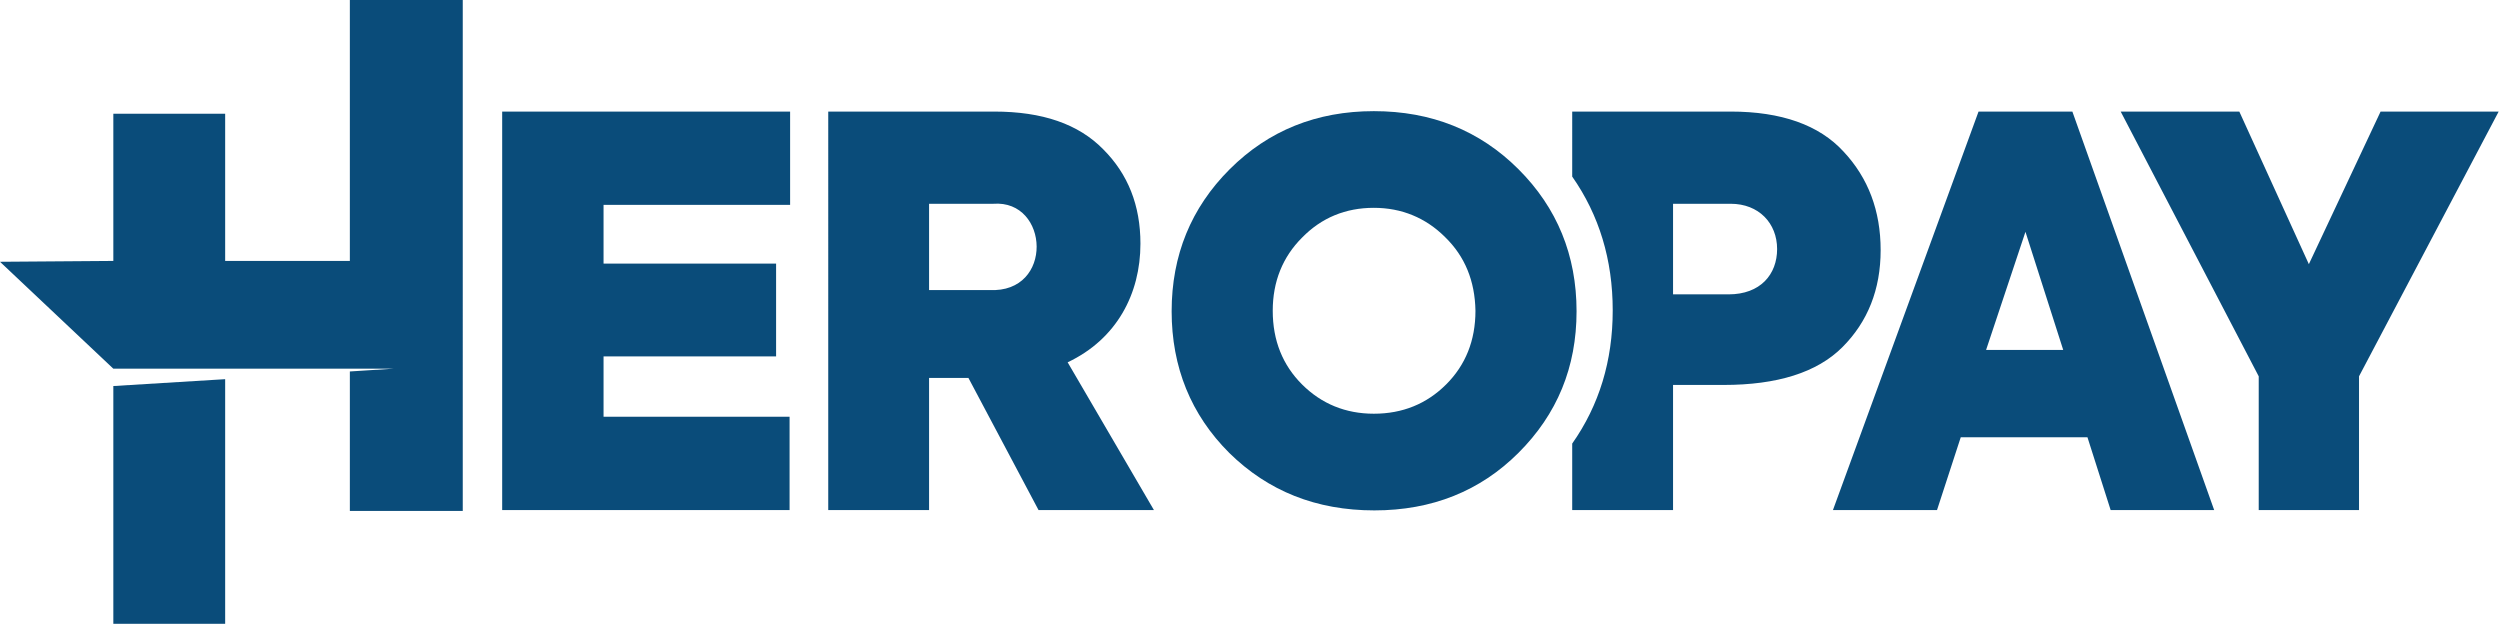
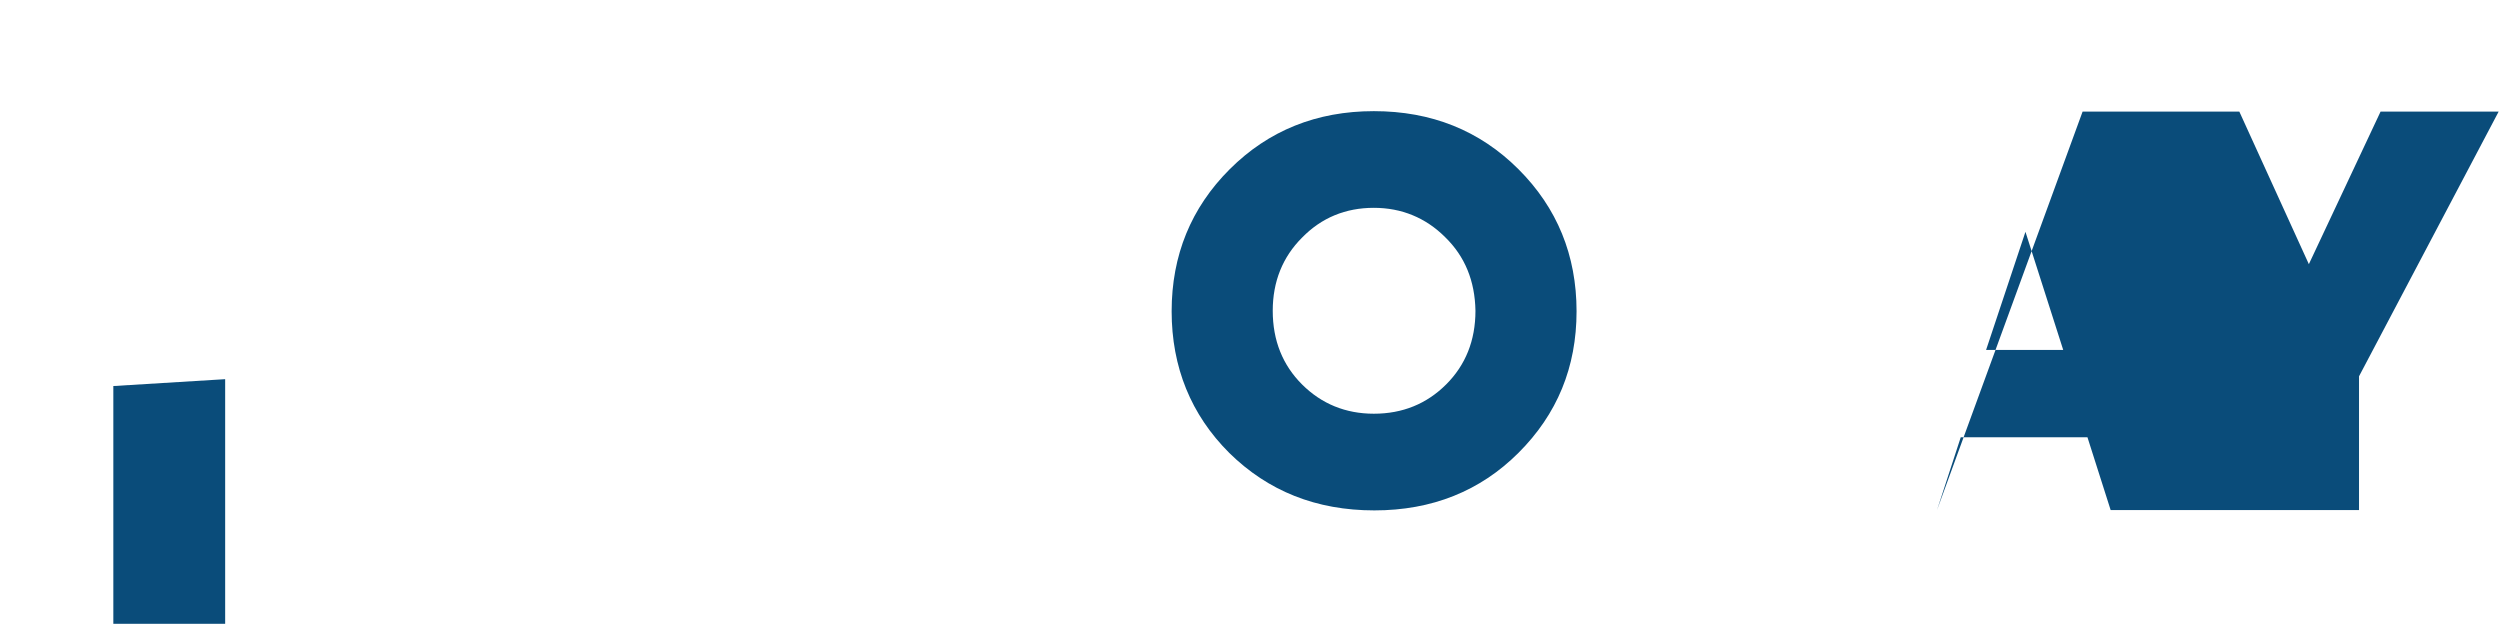
<svg xmlns="http://www.w3.org/2000/svg" width="1604" height="401" fill="none">
-   <path fill="#0A4C7A" d="M1527.39 71.585h75.76l-89.6 169.863v85.796h-64.35v-85.796l-88.56-169.863h76.11l44.62 97.905 46.02-97.905Zm-106.78 255.659h-66.42l-14.88-46.703h-81.29l-15.23 46.703h-66.77l93.41-255.659h60.2l90.98 255.659Zm-146.33-102.748h49.47l-24.22-75.763-25.25 75.763ZM881.79 327.47c-37.305 0-68.225-12.405-93.095-36.881-24.534-24.475-36.969-54.986-36.969-90.861 0-35.875 12.435-66.385 37.305-91.196 24.87-24.81 55.79-37.216 92.423-37.216 36.969 0 67.889 12.405 92.759 37.216 24.871 24.811 37.307 55.321 37.307 91.196s-12.436 66.051-37.307 90.861c-24.534 24.476-55.454 36.881-92.423 36.881Zm-.336-62.027c18.485 0 33.945-6.37 46.38-18.775 12.435-12.406 18.82-28.164 18.82-47.275-.336-19.111-6.721-34.869-19.492-47.275-12.436-12.405-27.895-18.775-45.708-18.775-18.148 0-33.608 6.37-46.043 19.111-12.436 12.405-18.821 28.163-18.821 46.939 0 19.111 6.385 34.869 18.821 47.275 12.435 12.405 27.895 18.775 46.043 18.775Z" />
-   <path fill="#0A4C7A" d="M1110.44 71.583c32.52 0 56.74 8.649 72.31 25.6 15.91 16.952 23.87 38.055 23.87 63.31 0 25.254-8.3 46.012-24.56 62.272-16.26 16.26-41.87 24.216-76.11 24.216h-32.52v80.262h-64.7v-42.638c17.33-24.652 25.99-53.086 25.99-85.483 0-32.398-8.66-61.066-25.99-85.825V71.583h101.71Zm-37.01 117.279h35.63c20.41 0 31.13-12.801 31.14-29.061 0-16.605-11.77-29.06-29.76-29.06h-37.01v58.121ZM740.355 327.244h-74.034l-44.974-84.758h-25.254v84.758h-64.694V71.585h106.554c30.79 0 53.969 7.957 69.883 24.217 15.913 15.914 23.87 35.979 23.87 60.541 0 32.174-15.222 61.234-46.703 76.11l55.352 94.791ZM637.261 130.743h-41.168v55.352h38.746c41.515 2.076 38.401-58.12 2.422-55.352ZM506.592 327.244H322.199V71.585h184.739v59.85h-119.7v37.709h110.705v59.504H387.238v38.746h119.354v59.85ZM224.466 0v167.409h-80V72.984H72.714v94.425l-72.715.549 72.715 68.586h179.793l-28.041 1.787v89.477h72.44V0h-72.44Z" />
+   <path fill="#0A4C7A" d="M1527.39 71.585h75.76l-89.6 169.863v85.796h-64.35v-85.796l-88.56-169.863h76.11l44.62 97.905 46.02-97.905Zm-106.78 255.659h-66.42l-14.88-46.703h-81.29l-15.23 46.703l93.41-255.659h60.2l90.98 255.659Zm-146.33-102.748h49.47l-24.22-75.763-25.25 75.763ZM881.79 327.47c-37.305 0-68.225-12.405-93.095-36.881-24.534-24.475-36.969-54.986-36.969-90.861 0-35.875 12.435-66.385 37.305-91.196 24.87-24.81 55.79-37.216 92.423-37.216 36.969 0 67.889 12.405 92.759 37.216 24.871 24.811 37.307 55.321 37.307 91.196s-12.436 66.051-37.307 90.861c-24.534 24.476-55.454 36.881-92.423 36.881Zm-.336-62.027c18.485 0 33.945-6.37 46.38-18.775 12.435-12.406 18.82-28.164 18.82-47.275-.336-19.111-6.721-34.869-19.492-47.275-12.436-12.405-27.895-18.775-45.708-18.775-18.148 0-33.608 6.37-46.043 19.111-12.436 12.405-18.821 28.163-18.821 46.939 0 19.111 6.385 34.869 18.821 47.275 12.435 12.405 27.895 18.775 46.043 18.775Z" />
  <path fill="#0A4C7A" d="M72.714 247.677v152.565h71.752V243.279l-71.752 4.398Z" />
</svg>